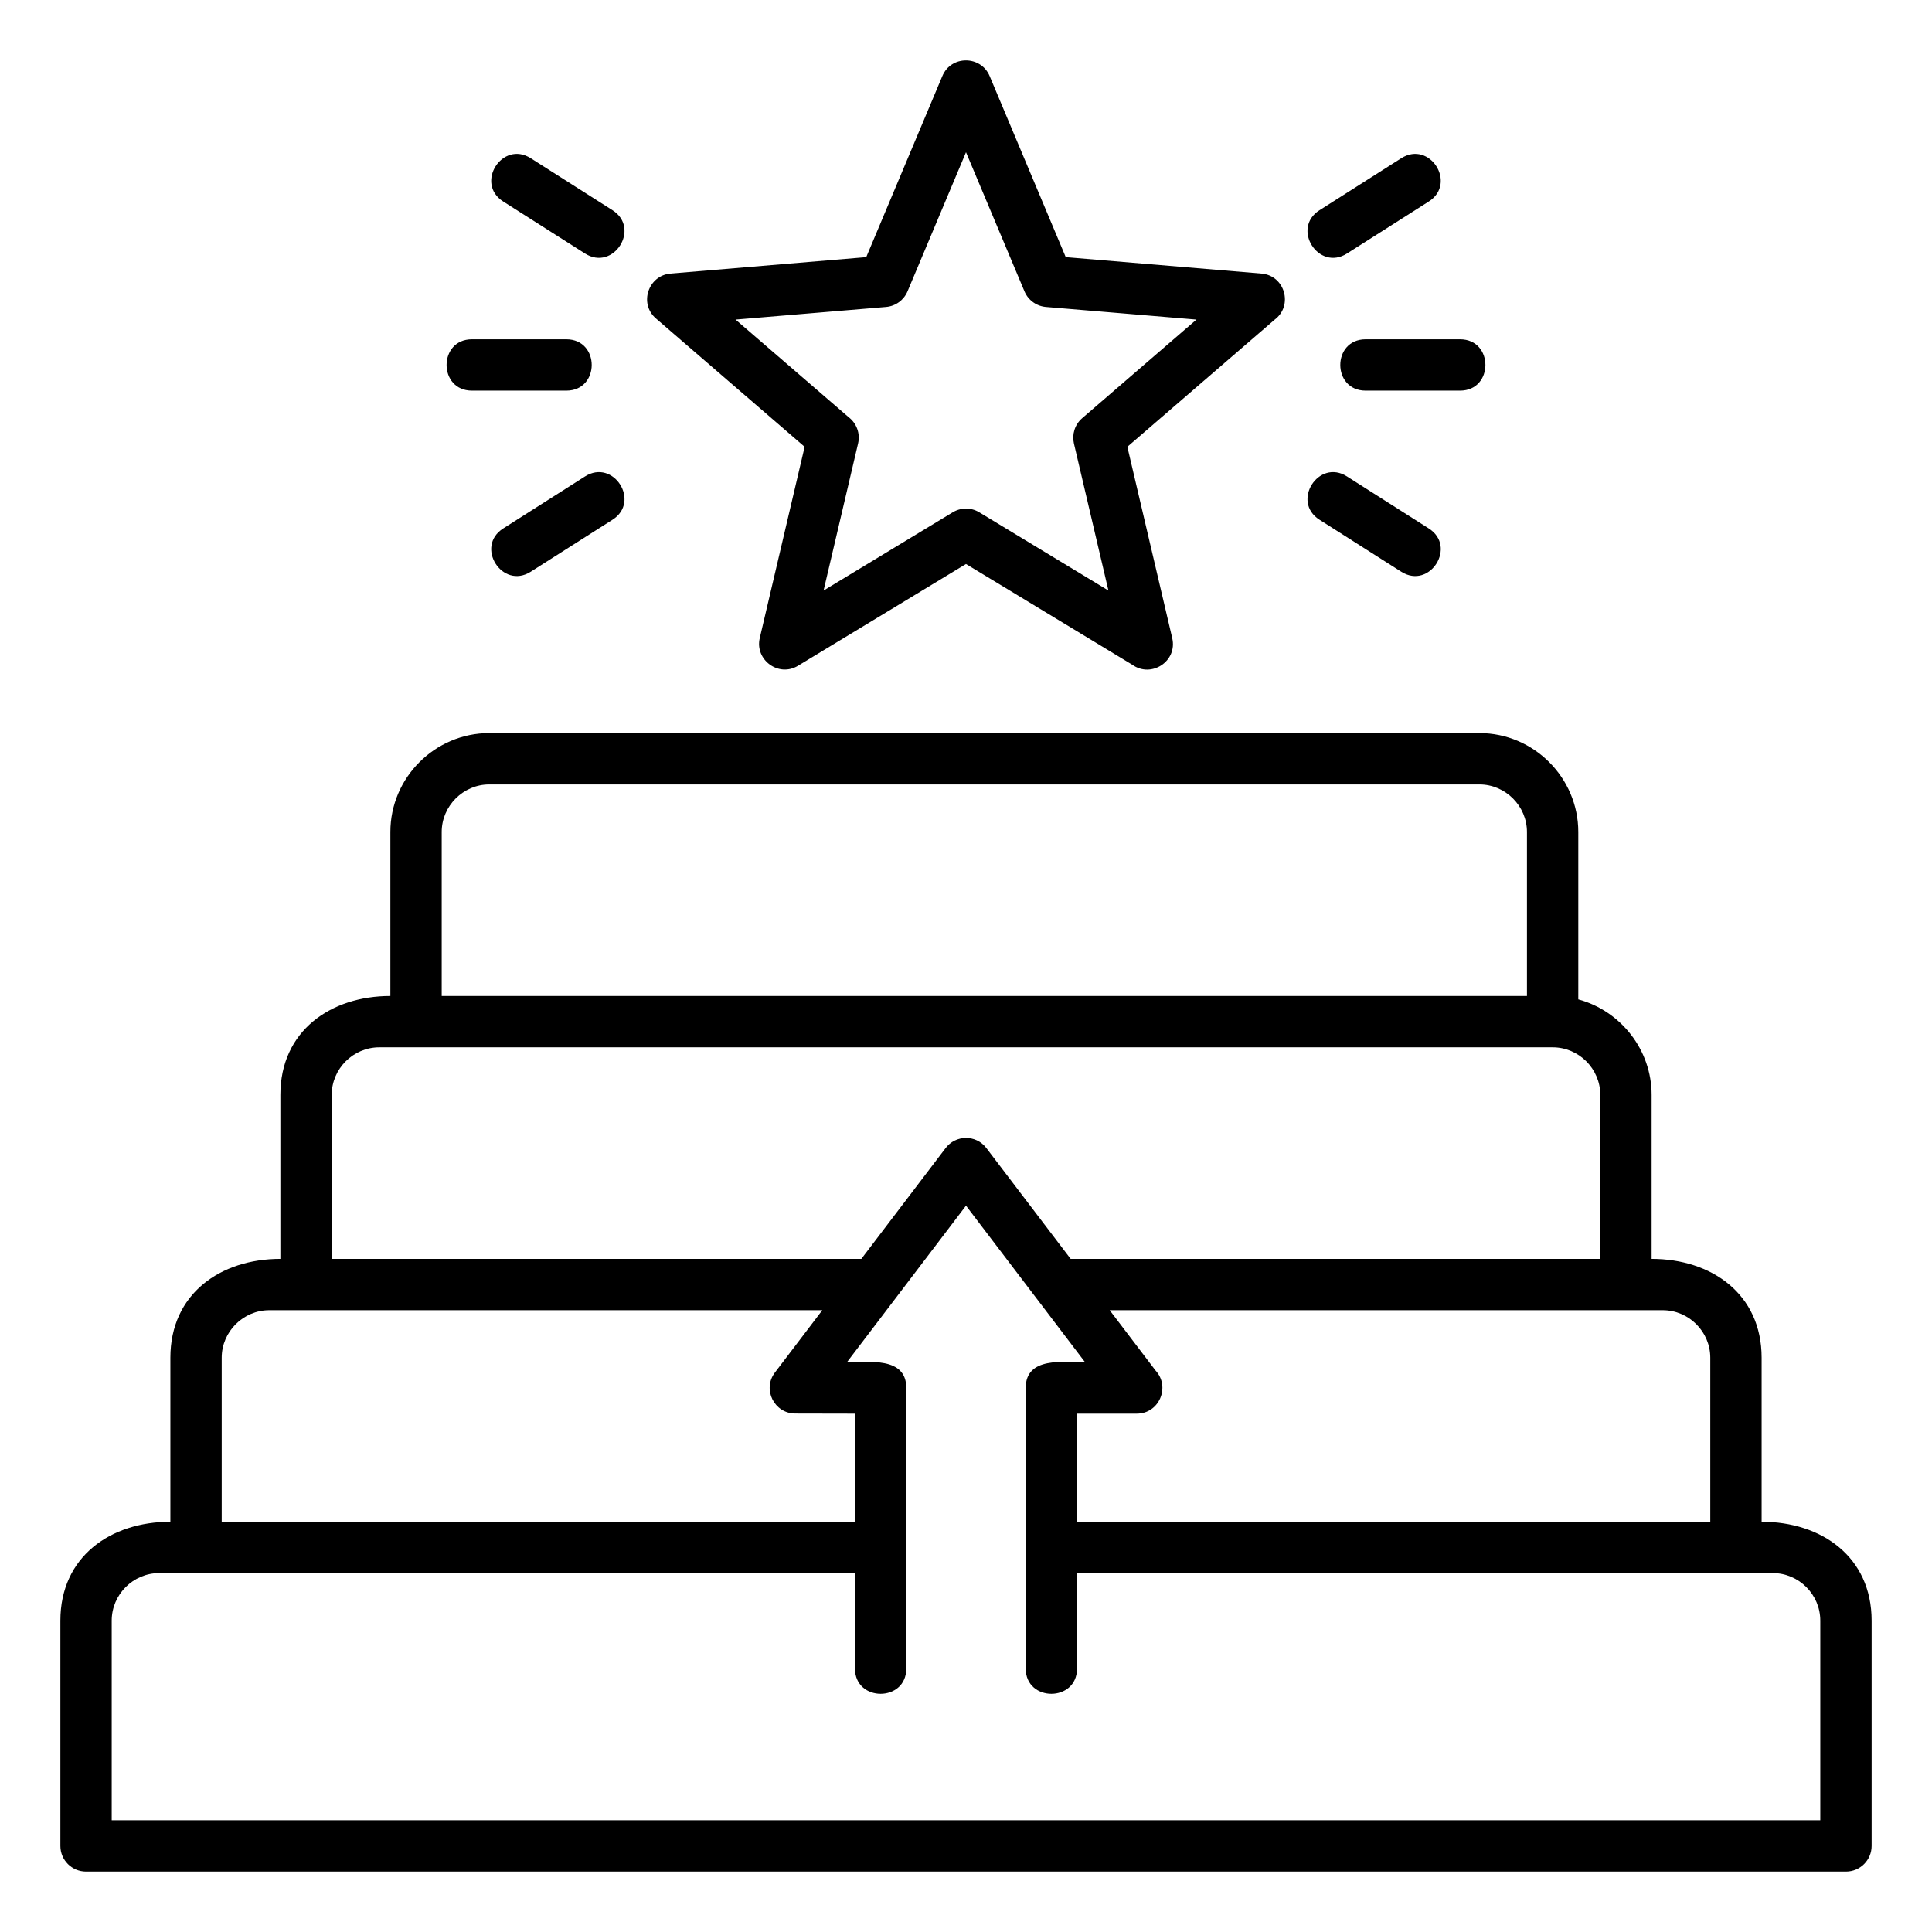
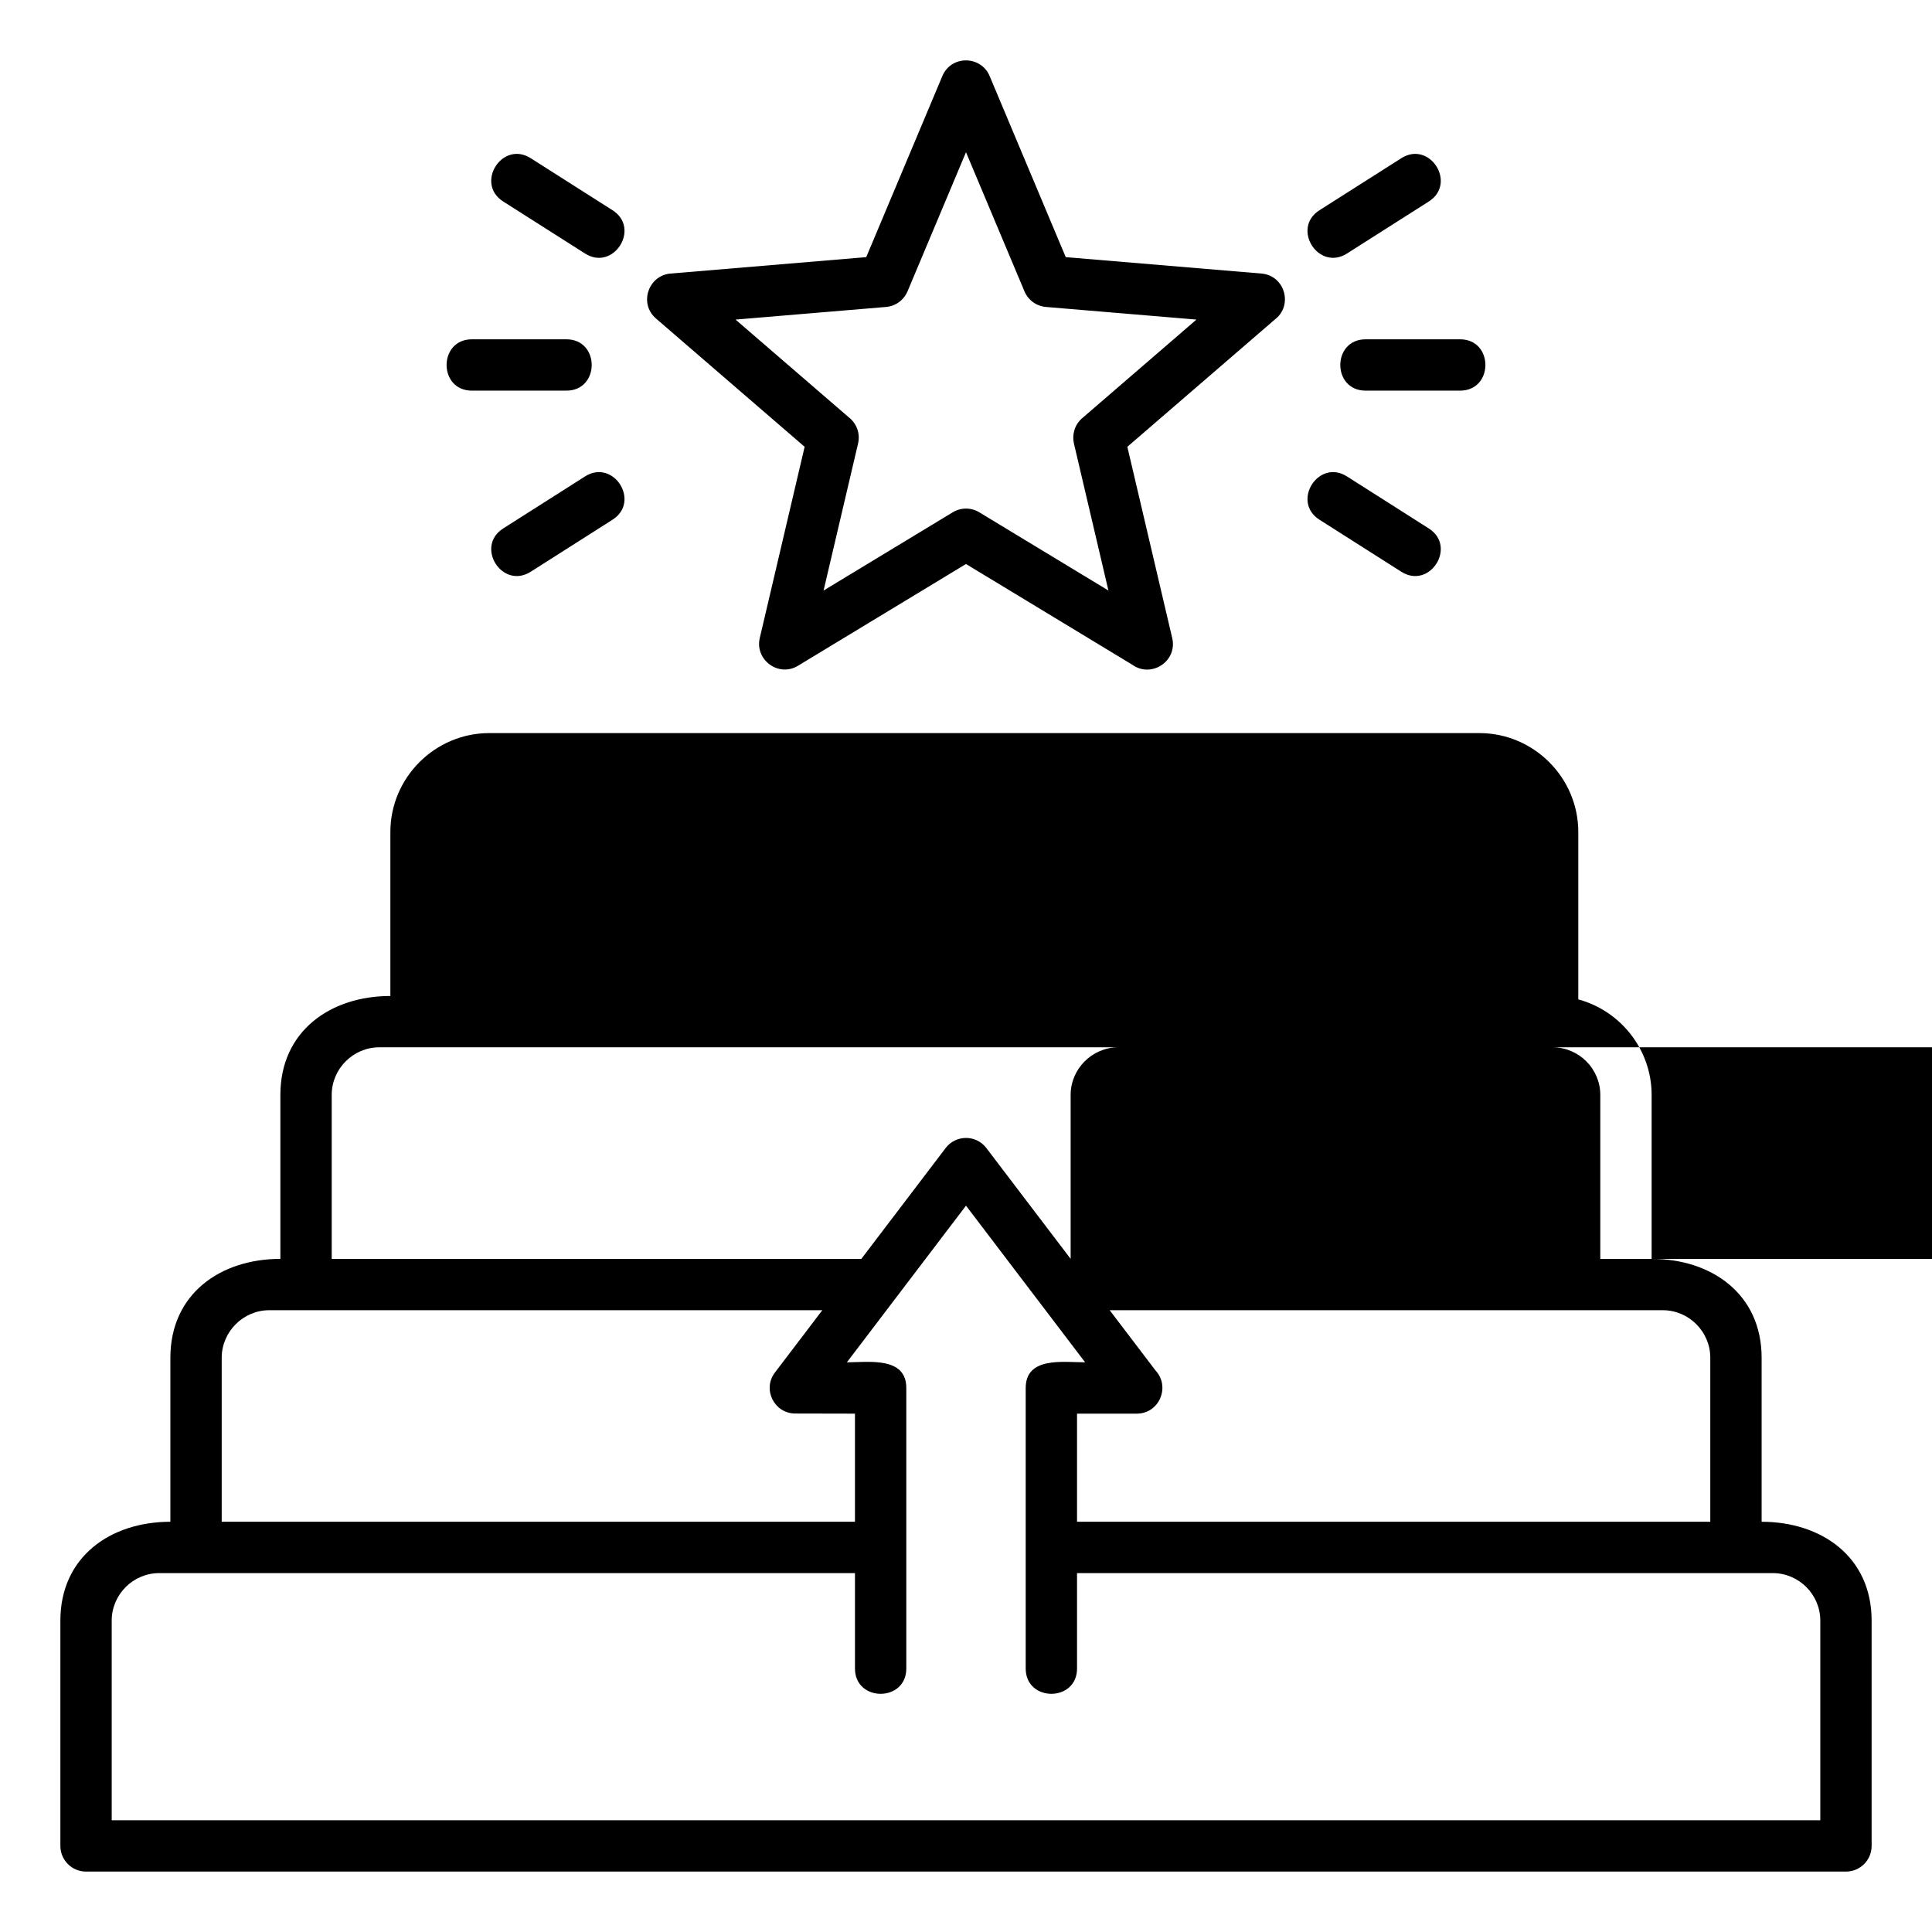
<svg xmlns="http://www.w3.org/2000/svg" id="Layer_1" viewBox="0 0 512 512" data-name="Layer 1">
-   <path d="m378.637 140.04c7.556 4.792.27 16.271-7.281 11.476l-21.672-13.78c-7.556-4.798-.268-16.27 7.281-11.476zm8.295-50.12c8.955 0 8.955 13.604 0 13.604h-25.024c-8.955 0-8.955-13.604 0-13.604zm-15.576-47.993c7.554-4.792 14.834 6.679 7.281 11.476l-21.672 13.78c-7.548 4.793-14.836-6.678-7.281-11.476zm-230.712 109.589c-7.554 4.791-14.834-6.679-7.281-11.476l21.672-13.779c7.548-4.794 14.836 6.678 7.281 11.476zm-15.576-47.993c-8.955 0-8.955-13.604 0-13.604h25.024c8.955 0 8.955 13.604 0 13.604zm8.295-50.121c-7.556-4.791-.27-16.271 7.281-11.476l21.672 13.779c7.556 4.798.267 16.27-7.281 11.476zm128.906-33.24c-2.301-5.482-10.192-5.598-12.539 0l-20.168 47.981-51.854 4.351c-5.876.487-8.464 7.935-3.879 11.902l39.408 34.013-11.895 50.7c-1.336 5.716 4.964 10.456 10.122 7.333l44.535-26.975 44.083 26.702c5.029 3.603 12.003-.919 10.573-7.06l-11.895-50.701 39.047-33.699c4.939-3.701 2.753-11.699-3.517-12.214l-51.856-4.351-20.165-47.981zm9.222 57.041c1.036 2.473 3.366 4.01 5.875 4.158l39.704 3.332-30.296 26.146c-1.969 1.704-2.717 4.294-2.178 6.669l9.147 38.988-34.236-20.738c-2.263-1.37-5.011-1.258-7.11.059l-34.142 20.679 9.147-38.987c.625-2.689-.44-5.378-2.503-6.949l-29.971-25.868 39.866-3.345c2.614-.215 4.76-1.883 5.712-4.144l15.494-36.863 15.492 36.863zm-44.917 339.684h-184.37c-6.935 0-12.601 5.675-12.601 12.601v52.899h452.792v-52.899c0-6.932-5.668-12.601-12.601-12.601h-184.37v25.281c0 8.947-13.604 8.947-13.604 0v-74.339c0-8.405 10.077-6.802 15.748-6.802-10.524-13.838-21.045-27.674-31.569-41.512-10.524 13.838-21.045 27.674-31.569 41.512 5.67 0 15.748-1.603 15.748 6.802v74.339c0 8.947-13.604 8.947-13.604 0v-25.281zm-181.424-13.604v-43.464c0-16.964 13.306-26.205 29.151-26.205v-43.464c0-16.938 13.326-26.205 29.151-26.205v-43.464c0-14.398 11.807-26.205 26.205-26.205h262.402c14.397 0 26.205 11.808 26.205 26.205v44.364c11.338 3.072 19.434 13.443 19.434 25.305v43.464c15.826 0 29.151 9.266 29.151 26.205v43.464c15.835 0 29.151 9.253 29.151 26.205v59.701c0 3.756-3.046 6.802-6.802 6.802h-466.396c-3.756 0-6.802-3.046-6.802-6.802v-59.701c0-16.958 13.31-26.205 29.151-26.205zm13.604 0v-43.464c0-6.904 5.697-12.601 12.601-12.601h146.567l-12.563 16.52c-3.411 4.498-.123 10.864 5.394 10.86l15.821.033v28.652h-167.82zm226.671 0v-28.652h15.821c5.979 0 8.966-7.127 4.993-11.42l-12.162-15.993h146.567c6.923 0 12.601 5.681 12.601 12.601v43.464zm-1.694-69.669-22.338-29.373c-2.757-3.635-8.202-3.53-10.858.091l-22.267 29.282h-140.363v-43.464c0-6.909 5.684-12.601 12.601-12.601h310.987c6.908 0 12.601 5.684 12.601 12.601v43.464h-140.363zm-166.675-69.669h287.604v-43.464c0-6.893-5.71-12.601-12.601-12.601h-262.402c-6.893 0-12.601 5.708-12.601 12.601v43.464z" fill-rule="evenodd" />
+   <path d="m378.637 140.04c7.556 4.792.27 16.271-7.281 11.476l-21.672-13.78c-7.556-4.798-.268-16.27 7.281-11.476zm8.295-50.12c8.955 0 8.955 13.604 0 13.604h-25.024c-8.955 0-8.955-13.604 0-13.604zm-15.576-47.993c7.554-4.792 14.834 6.679 7.281 11.476l-21.672 13.78c-7.548 4.793-14.836-6.678-7.281-11.476zm-230.712 109.589c-7.554 4.791-14.834-6.679-7.281-11.476l21.672-13.779c7.548-4.794 14.836 6.678 7.281 11.476zm-15.576-47.993c-8.955 0-8.955-13.604 0-13.604h25.024c8.955 0 8.955 13.604 0 13.604zm8.295-50.121c-7.556-4.791-.27-16.271 7.281-11.476l21.672 13.779c7.556 4.798.267 16.27-7.281 11.476zm128.906-33.24c-2.301-5.482-10.192-5.598-12.539 0l-20.168 47.981-51.854 4.351c-5.876.487-8.464 7.935-3.879 11.902l39.408 34.013-11.895 50.7c-1.336 5.716 4.964 10.456 10.122 7.333l44.535-26.975 44.083 26.702c5.029 3.603 12.003-.919 10.573-7.06l-11.895-50.701 39.047-33.699c4.939-3.701 2.753-11.699-3.517-12.214l-51.856-4.351-20.165-47.981zm9.222 57.041c1.036 2.473 3.366 4.01 5.875 4.158l39.704 3.332-30.296 26.146c-1.969 1.704-2.717 4.294-2.178 6.669l9.147 38.988-34.236-20.738c-2.263-1.37-5.011-1.258-7.11.059l-34.142 20.679 9.147-38.987c.625-2.689-.44-5.378-2.503-6.949l-29.971-25.868 39.866-3.345c2.614-.215 4.76-1.883 5.712-4.144l15.494-36.863 15.492 36.863zm-44.917 339.684h-184.37c-6.935 0-12.601 5.675-12.601 12.601v52.899h452.792v-52.899c0-6.932-5.668-12.601-12.601-12.601h-184.37v25.281c0 8.947-13.604 8.947-13.604 0v-74.339c0-8.405 10.077-6.802 15.748-6.802-10.524-13.838-21.045-27.674-31.569-41.512-10.524 13.838-21.045 27.674-31.569 41.512 5.67 0 15.748-1.603 15.748 6.802v74.339c0 8.947-13.604 8.947-13.604 0v-25.281zm-181.424-13.604v-43.464c0-16.964 13.306-26.205 29.151-26.205v-43.464c0-16.938 13.326-26.205 29.151-26.205v-43.464c0-14.398 11.807-26.205 26.205-26.205h262.402c14.397 0 26.205 11.808 26.205 26.205v44.364c11.338 3.072 19.434 13.443 19.434 25.305v43.464c15.826 0 29.151 9.266 29.151 26.205v43.464c15.835 0 29.151 9.253 29.151 26.205v59.701c0 3.756-3.046 6.802-6.802 6.802h-466.396c-3.756 0-6.802-3.046-6.802-6.802v-59.701c0-16.958 13.31-26.205 29.151-26.205zm13.604 0v-43.464c0-6.904 5.697-12.601 12.601-12.601h146.567l-12.563 16.52c-3.411 4.498-.123 10.864 5.394 10.86l15.821.033v28.652h-167.82zm226.671 0v-28.652h15.821c5.979 0 8.966-7.127 4.993-11.42l-12.162-15.993h146.567c6.923 0 12.601 5.681 12.601 12.601v43.464zm-1.694-69.669-22.338-29.373c-2.757-3.635-8.202-3.53-10.858.091l-22.267 29.282h-140.363v-43.464c0-6.909 5.684-12.601 12.601-12.601h310.987c6.908 0 12.601 5.684 12.601 12.601v43.464h-140.363zh287.604v-43.464c0-6.893-5.71-12.601-12.601-12.601h-262.402c-6.893 0-12.601 5.708-12.601 12.601v43.464z" fill-rule="evenodd" />
</svg>